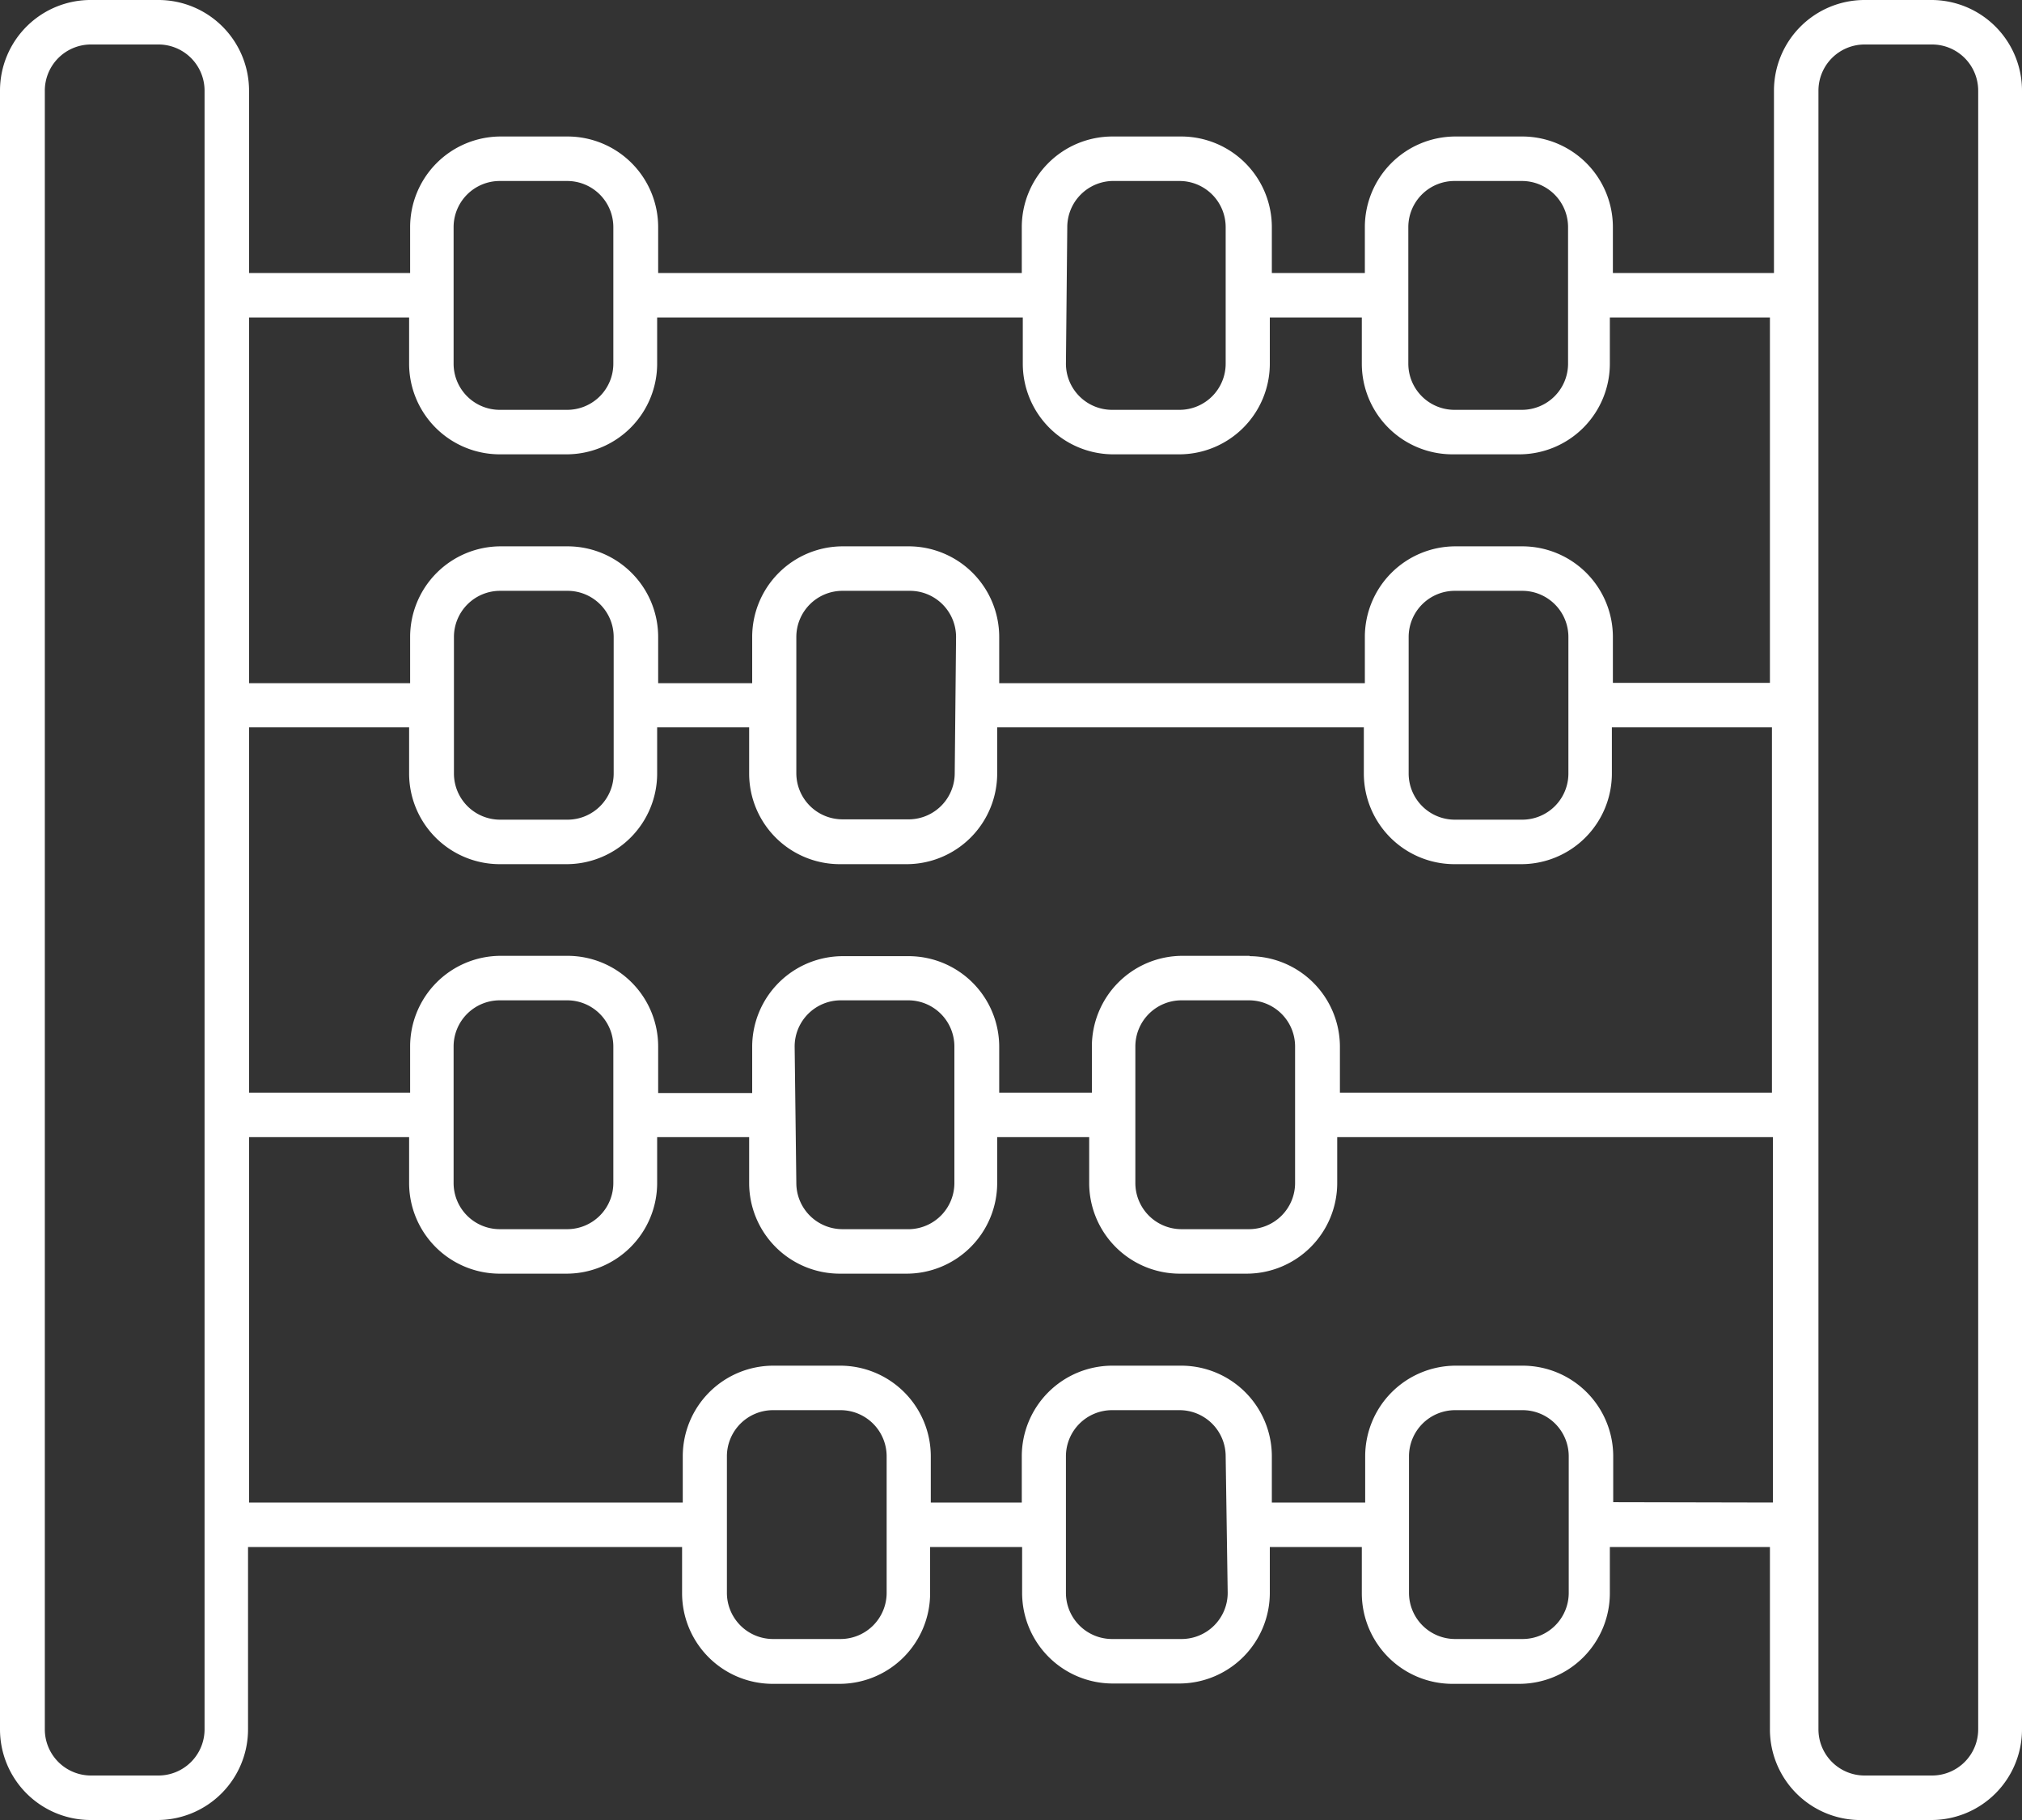
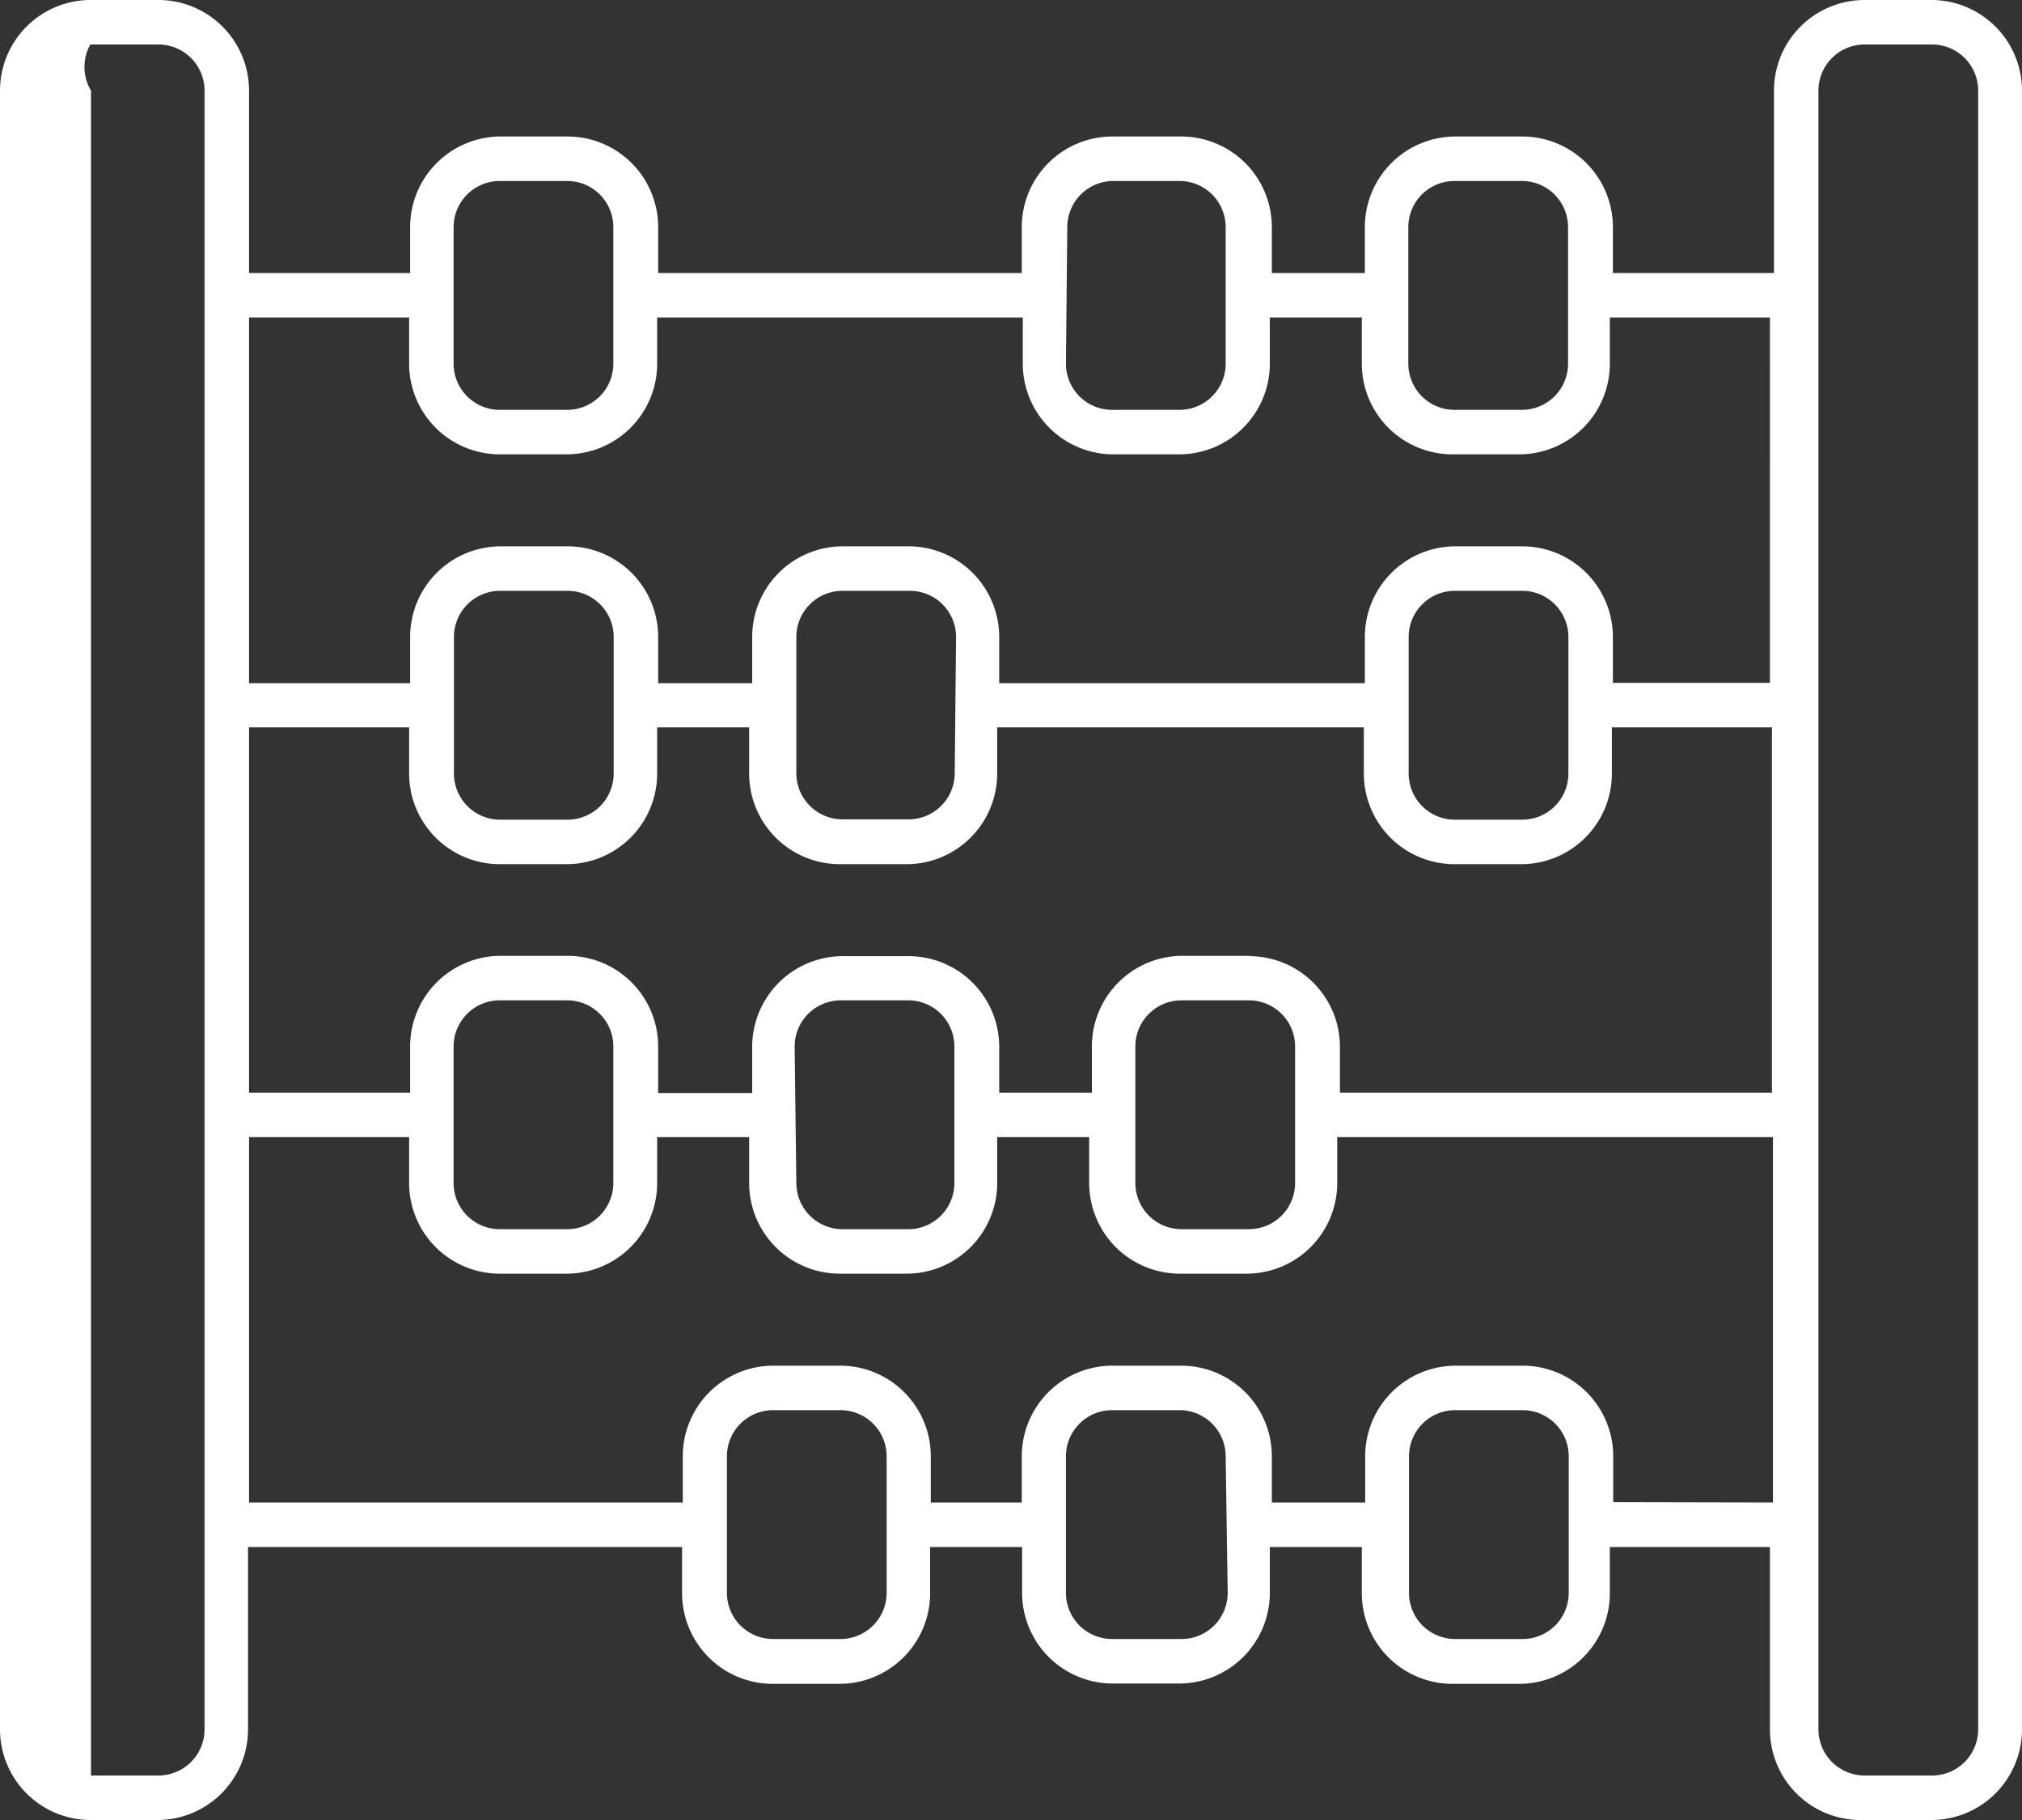
<svg xmlns="http://www.w3.org/2000/svg" width="60" height="54" viewBox="0 0 60 54">
  <rect x="0" y="0" width="60" height="54" fill="#333333" stroke="none" />
  <title>ui-conseils-pedagogie</title>
-   <path d="M57.32,0h-2a2.69,2.69,0,0,0-2.68,2.69V8.1H47.86V6.74a2.69,2.69,0,0,0-2.68-2.69h-2a2.69,2.69,0,0,0-2.68,2.69V8.1H37.74V6.74a2.69,2.69,0,0,0-2.68-2.69H33a2.69,2.69,0,0,0-2.68,2.69V8.1H19.53V6.74a2.69,2.69,0,0,0-2.68-2.69h-2a2.69,2.69,0,0,0-2.68,2.69V8.1H7.39V2.69A2.69,2.69,0,0,0,4.71,0h-2A2.69,2.69,0,0,0,0,2.69V51.31A2.69,2.69,0,0,0,2.68,54h2a2.69,2.69,0,0,0,2.68-2.69V45.9H20.24v1.37a2.69,2.69,0,0,0,2.68,2.69h2a2.69,2.69,0,0,0,2.68-2.69V45.9h2.73v1.37A2.69,2.69,0,0,0,33,49.95h2a2.69,2.69,0,0,0,2.68-2.69V45.9h2.73v1.37a2.69,2.69,0,0,0,2.68,2.69h2a2.69,2.69,0,0,0,2.68-2.69V45.9h4.75v5.42A2.69,2.69,0,0,0,55.29,54h2A2.69,2.69,0,0,0,60,51.31V2.69A2.69,2.69,0,0,0,57.32,0ZM33.69,31.05a1.37,1.37,0,0,1,1.37-1.37h2a1.37,1.37,0,0,1,1.37,1.37V35.1a1.37,1.37,0,0,1-1.37,1.37h-2a1.37,1.37,0,0,1-1.37-1.37Zm3.39-2.69h-2a2.69,2.69,0,0,0-2.68,2.69v1.37H29.65V31.05A2.69,2.69,0,0,0,27,28.37h-2a2.69,2.69,0,0,0-2.68,2.69v1.37H19.53V31.05a2.69,2.69,0,0,0-2.68-2.69h-2a2.69,2.69,0,0,0-2.68,2.69v1.37H7.39V21.58h4.75v1.37a2.69,2.69,0,0,0,2.68,2.69h2a2.69,2.69,0,0,0,2.68-2.69V21.58h2.73v1.37a2.69,2.69,0,0,0,2.68,2.69h2a2.69,2.69,0,0,0,2.68-2.69V21.58H40.47v1.37a2.69,2.69,0,0,0,2.68,2.69h2a2.69,2.69,0,0,0,2.68-2.69V21.58h4.75V32.42H39.76V31.05A2.69,2.69,0,0,0,37.08,28.37ZM23.58,31.05a1.37,1.37,0,0,1,1.37-1.37h2a1.37,1.37,0,0,1,1.37,1.37V35.1A1.37,1.37,0,0,1,27,36.47h-2a1.37,1.37,0,0,1-1.37-1.37Zm-10.12,0a1.37,1.37,0,0,1,1.37-1.37h2a1.37,1.37,0,0,1,1.37,1.37V35.1a1.37,1.37,0,0,1-1.37,1.37h-2a1.37,1.37,0,0,1-1.37-1.37Zm4.75-8.1a1.37,1.37,0,0,1-1.37,1.37h-2a1.37,1.37,0,0,1-1.37-1.37V18.9a1.37,1.37,0,0,1,1.37-1.37h2a1.37,1.37,0,0,1,1.37,1.37Zm10.12,0A1.37,1.37,0,0,1,27,24.31h-2a1.37,1.37,0,0,1-1.37-1.37V18.9a1.37,1.37,0,0,1,1.37-1.37h2a1.37,1.37,0,0,1,1.37,1.37Zm18.21,0a1.37,1.37,0,0,1-1.37,1.37h-2a1.37,1.37,0,0,1-1.37-1.37V18.9a1.37,1.37,0,0,1,1.37-1.37h2a1.37,1.37,0,0,1,1.37,1.37ZM41.79,6.74a1.37,1.37,0,0,1,1.37-1.37h2a1.37,1.37,0,0,1,1.37,1.37v4.05a1.37,1.37,0,0,1-1.37,1.37h-2a1.37,1.37,0,0,1-1.37-1.37Zm-10.12,0A1.37,1.37,0,0,1,33,5.37h2a1.37,1.37,0,0,1,1.37,1.37v4.05a1.37,1.37,0,0,1-1.37,1.37H33a1.37,1.37,0,0,1-1.37-1.37Zm-18.21,0a1.37,1.37,0,0,1,1.37-1.37h2a1.37,1.37,0,0,1,1.37,1.37v4.05a1.37,1.37,0,0,1-1.37,1.37h-2a1.37,1.37,0,0,1-1.37-1.37ZM12.14,9.42v1.37a2.69,2.69,0,0,0,2.68,2.69h2a2.69,2.69,0,0,0,2.68-2.69V9.42H30.35v1.37A2.69,2.69,0,0,0,33,13.48h2a2.69,2.69,0,0,0,2.68-2.69V9.42h2.73v1.37a2.69,2.69,0,0,0,2.68,2.69h2a2.69,2.69,0,0,0,2.68-2.69V9.42h4.75V20.26H47.86V18.9a2.69,2.69,0,0,0-2.68-2.69h-2a2.69,2.69,0,0,0-2.68,2.69v1.37H29.65V18.9A2.69,2.69,0,0,0,27,16.21h-2a2.69,2.69,0,0,0-2.68,2.69v1.37H19.53V18.9a2.69,2.69,0,0,0-2.68-2.69h-2a2.69,2.69,0,0,0-2.68,2.69v1.37H7.39V9.42ZM6.07,51.31a1.37,1.37,0,0,1-1.37,1.37h-2a1.37,1.37,0,0,1-1.37-1.37V2.69A1.37,1.37,0,0,1,2.68,1.32h2A1.37,1.37,0,0,1,6.07,2.69Zm20.24-4.05a1.37,1.37,0,0,1-1.37,1.37h-2a1.37,1.37,0,0,1-1.37-1.37V43.21a1.37,1.37,0,0,1,1.37-1.37h2a1.37,1.37,0,0,1,1.37,1.37Zm10.12,0a1.37,1.37,0,0,1-1.37,1.37H33a1.37,1.37,0,0,1-1.37-1.37V43.21A1.37,1.37,0,0,1,33,41.84h2a1.37,1.37,0,0,1,1.37,1.37Zm10.12,0a1.37,1.37,0,0,1-1.37,1.37h-2a1.37,1.37,0,0,1-1.37-1.37V43.21a1.37,1.37,0,0,1,1.37-1.37h2a1.37,1.37,0,0,1,1.37,1.37Zm1.32-2.69V43.21a2.69,2.69,0,0,0-2.68-2.69h-2a2.69,2.69,0,0,0-2.68,2.69v1.37H37.74V43.21a2.69,2.69,0,0,0-2.68-2.69H33a2.69,2.69,0,0,0-2.68,2.69v1.37H27.62V43.21a2.69,2.69,0,0,0-2.68-2.69h-2a2.69,2.69,0,0,0-2.68,2.69v1.37H7.39V33.74h4.75V35.1a2.69,2.69,0,0,0,2.68,2.69h2a2.69,2.69,0,0,0,2.68-2.69V33.74h2.73V35.1a2.69,2.69,0,0,0,2.68,2.69h2a2.69,2.69,0,0,0,2.68-2.69V33.74h2.73V35.1a2.69,2.69,0,0,0,2.68,2.69h2a2.69,2.69,0,0,0,2.68-2.69V33.74H52.61V44.58Zm10.83,6.74a1.37,1.37,0,0,1-1.37,1.37h-2a1.37,1.37,0,0,1-1.37-1.37V2.69a1.37,1.37,0,0,1,1.37-1.37h2a1.37,1.37,0,0,1,1.37,1.37Z" fill="#fff" />
+   <path d="M57.32,0h-2a2.69,2.69,0,0,0-2.68,2.69V8.1H47.86V6.74a2.69,2.69,0,0,0-2.68-2.69h-2a2.69,2.69,0,0,0-2.68,2.69V8.1H37.74V6.74a2.69,2.69,0,0,0-2.68-2.69H33a2.69,2.69,0,0,0-2.68,2.69V8.1H19.53V6.74a2.69,2.69,0,0,0-2.68-2.69h-2a2.69,2.69,0,0,0-2.68,2.69V8.1H7.39V2.69A2.69,2.69,0,0,0,4.71,0h-2A2.69,2.69,0,0,0,0,2.69V51.31A2.69,2.69,0,0,0,2.68,54h2a2.69,2.69,0,0,0,2.68-2.69V45.9H20.24v1.37a2.69,2.69,0,0,0,2.68,2.69h2a2.69,2.69,0,0,0,2.68-2.69V45.9h2.73v1.37A2.69,2.69,0,0,0,33,49.95h2a2.69,2.69,0,0,0,2.68-2.69V45.9h2.73v1.37a2.69,2.69,0,0,0,2.68,2.69h2a2.69,2.69,0,0,0,2.68-2.69V45.9h4.75v5.42A2.69,2.69,0,0,0,55.29,54h2A2.69,2.69,0,0,0,60,51.31V2.69A2.69,2.69,0,0,0,57.32,0ZM33.69,31.05a1.37,1.37,0,0,1,1.37-1.37h2a1.37,1.37,0,0,1,1.37,1.37V35.1a1.37,1.37,0,0,1-1.37,1.37h-2a1.37,1.37,0,0,1-1.37-1.37Zm3.39-2.69h-2a2.69,2.69,0,0,0-2.68,2.69v1.37H29.65V31.05A2.69,2.69,0,0,0,27,28.37h-2a2.69,2.69,0,0,0-2.68,2.69v1.37H19.53V31.05a2.69,2.69,0,0,0-2.68-2.69h-2a2.69,2.69,0,0,0-2.68,2.69v1.37H7.39V21.58h4.75v1.37a2.69,2.69,0,0,0,2.68,2.69h2a2.69,2.69,0,0,0,2.68-2.69V21.58h2.73v1.37a2.69,2.69,0,0,0,2.68,2.69h2a2.69,2.69,0,0,0,2.68-2.69V21.58H40.47v1.37a2.69,2.69,0,0,0,2.68,2.69h2a2.69,2.69,0,0,0,2.68-2.69V21.58h4.75V32.42H39.76V31.05A2.69,2.69,0,0,0,37.08,28.37ZM23.58,31.05a1.37,1.37,0,0,1,1.37-1.37h2a1.37,1.37,0,0,1,1.37,1.37V35.1A1.37,1.37,0,0,1,27,36.47h-2a1.37,1.37,0,0,1-1.37-1.37Zm-10.12,0a1.37,1.37,0,0,1,1.37-1.37h2a1.37,1.37,0,0,1,1.37,1.37V35.1a1.37,1.37,0,0,1-1.37,1.37h-2a1.37,1.37,0,0,1-1.37-1.37Zm4.75-8.1a1.37,1.37,0,0,1-1.37,1.37h-2a1.37,1.37,0,0,1-1.37-1.37V18.9a1.37,1.37,0,0,1,1.37-1.37h2a1.37,1.37,0,0,1,1.37,1.37Zm10.12,0A1.37,1.37,0,0,1,27,24.31h-2a1.37,1.37,0,0,1-1.37-1.37V18.9a1.37,1.37,0,0,1,1.37-1.37h2a1.37,1.37,0,0,1,1.37,1.37Zm18.21,0a1.37,1.37,0,0,1-1.37,1.37h-2a1.37,1.37,0,0,1-1.37-1.37V18.9a1.37,1.37,0,0,1,1.37-1.37h2a1.37,1.37,0,0,1,1.37,1.37ZM41.79,6.74a1.37,1.37,0,0,1,1.37-1.37h2a1.37,1.37,0,0,1,1.37,1.37v4.05a1.37,1.37,0,0,1-1.37,1.37h-2a1.37,1.37,0,0,1-1.37-1.37Zm-10.12,0A1.37,1.37,0,0,1,33,5.37h2a1.37,1.37,0,0,1,1.37,1.37v4.05a1.37,1.37,0,0,1-1.37,1.37H33a1.37,1.37,0,0,1-1.37-1.37Zm-18.21,0a1.37,1.37,0,0,1,1.37-1.37h2a1.37,1.37,0,0,1,1.37,1.37v4.05a1.37,1.37,0,0,1-1.37,1.37h-2a1.37,1.37,0,0,1-1.37-1.37ZM12.14,9.42v1.37a2.69,2.69,0,0,0,2.68,2.69h2a2.69,2.69,0,0,0,2.68-2.69V9.42H30.35v1.37A2.69,2.69,0,0,0,33,13.48h2a2.69,2.69,0,0,0,2.68-2.69V9.42h2.73v1.37a2.69,2.69,0,0,0,2.68,2.69h2a2.69,2.69,0,0,0,2.68-2.69V9.42h4.75V20.26H47.86V18.9a2.69,2.69,0,0,0-2.68-2.69h-2a2.69,2.69,0,0,0-2.68,2.69v1.37H29.65V18.9A2.69,2.69,0,0,0,27,16.21h-2a2.69,2.69,0,0,0-2.68,2.69v1.37H19.53V18.9a2.69,2.69,0,0,0-2.68-2.69h-2a2.69,2.69,0,0,0-2.68,2.69v1.37H7.39V9.42ZM6.07,51.31a1.37,1.37,0,0,1-1.37,1.37h-2V2.69A1.37,1.37,0,0,1,2.68,1.32h2A1.37,1.37,0,0,1,6.07,2.69Zm20.24-4.05a1.37,1.37,0,0,1-1.37,1.37h-2a1.37,1.37,0,0,1-1.37-1.37V43.21a1.37,1.37,0,0,1,1.37-1.37h2a1.37,1.37,0,0,1,1.37,1.37Zm10.12,0a1.37,1.37,0,0,1-1.37,1.37H33a1.37,1.37,0,0,1-1.37-1.37V43.21A1.37,1.37,0,0,1,33,41.84h2a1.37,1.37,0,0,1,1.37,1.37Zm10.12,0a1.37,1.37,0,0,1-1.37,1.37h-2a1.37,1.37,0,0,1-1.37-1.37V43.21a1.37,1.37,0,0,1,1.37-1.37h2a1.37,1.37,0,0,1,1.37,1.37Zm1.32-2.69V43.21a2.69,2.69,0,0,0-2.68-2.69h-2a2.69,2.69,0,0,0-2.68,2.69v1.37H37.74V43.21a2.69,2.69,0,0,0-2.68-2.69H33a2.69,2.69,0,0,0-2.68,2.69v1.37H27.62V43.21a2.69,2.69,0,0,0-2.68-2.69h-2a2.69,2.69,0,0,0-2.68,2.69v1.37H7.39V33.74h4.75V35.1a2.69,2.69,0,0,0,2.68,2.69h2a2.69,2.69,0,0,0,2.68-2.69V33.74h2.73V35.1a2.69,2.69,0,0,0,2.68,2.69h2a2.69,2.69,0,0,0,2.68-2.69V33.74h2.73V35.1a2.69,2.69,0,0,0,2.68,2.69h2a2.69,2.69,0,0,0,2.68-2.69V33.74H52.61V44.58Zm10.83,6.74a1.37,1.37,0,0,1-1.37,1.37h-2a1.37,1.37,0,0,1-1.37-1.37V2.69a1.37,1.37,0,0,1,1.37-1.37h2a1.37,1.37,0,0,1,1.37,1.37Z" fill="#fff" />
</svg>